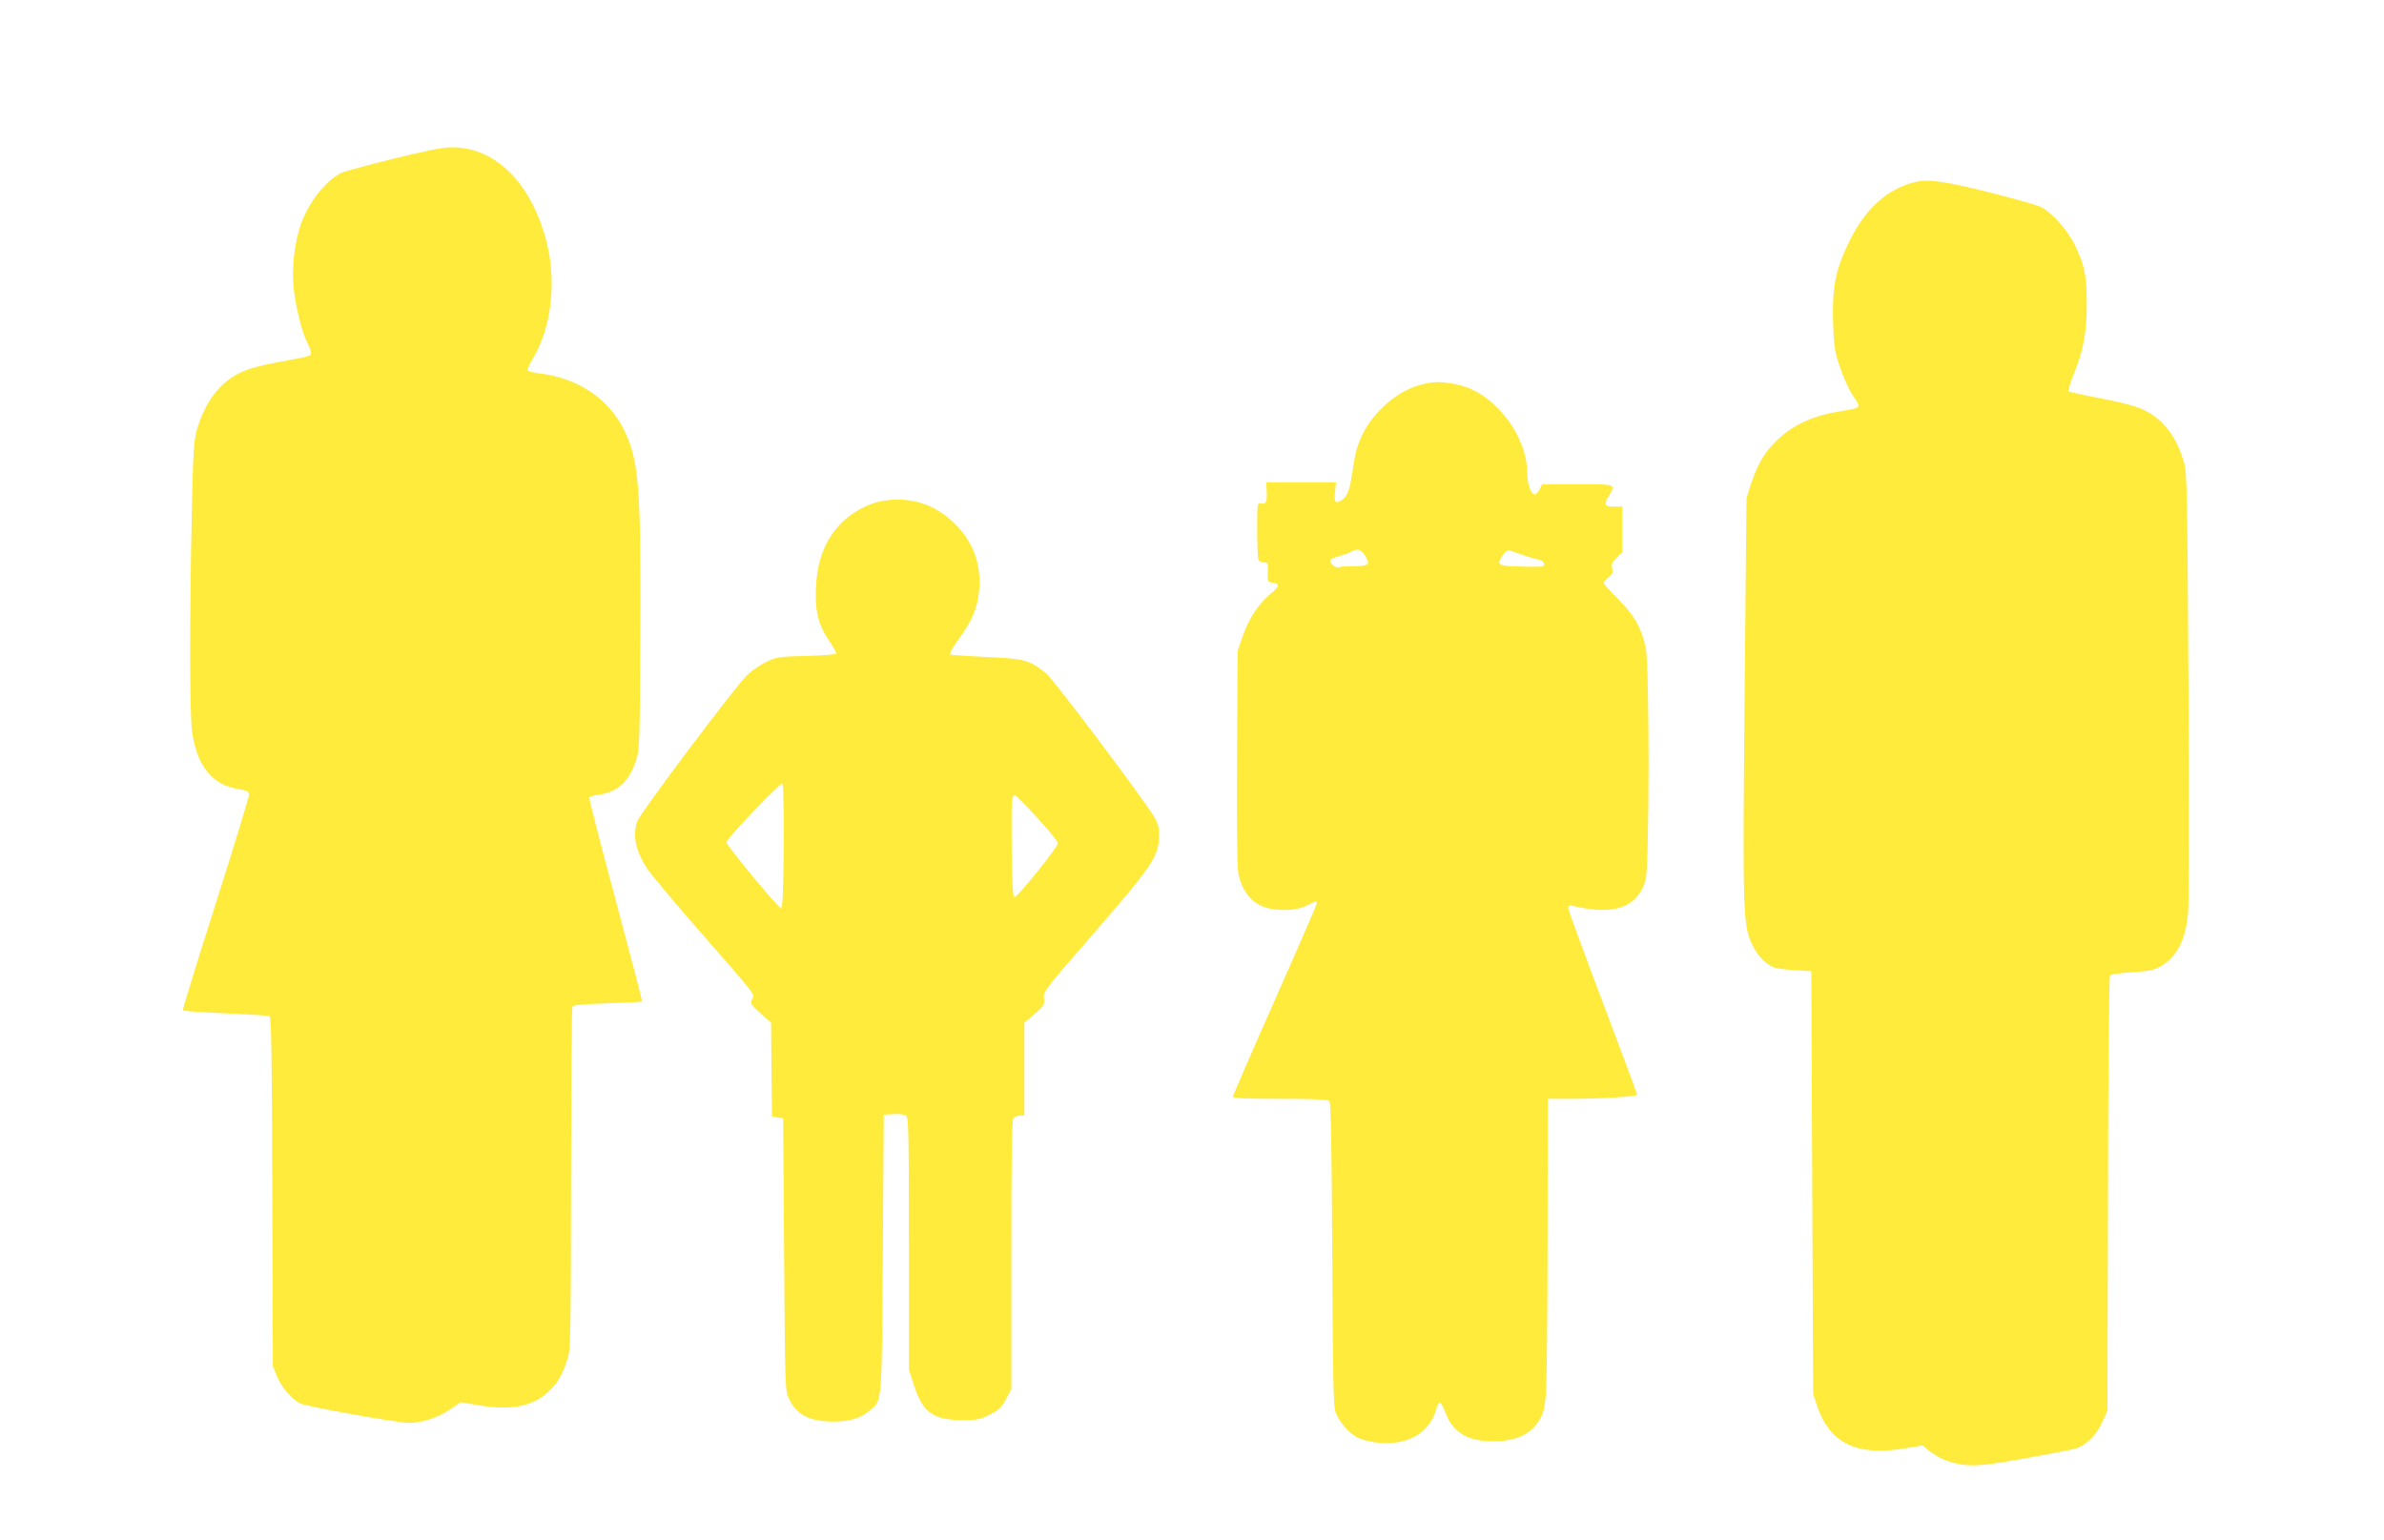
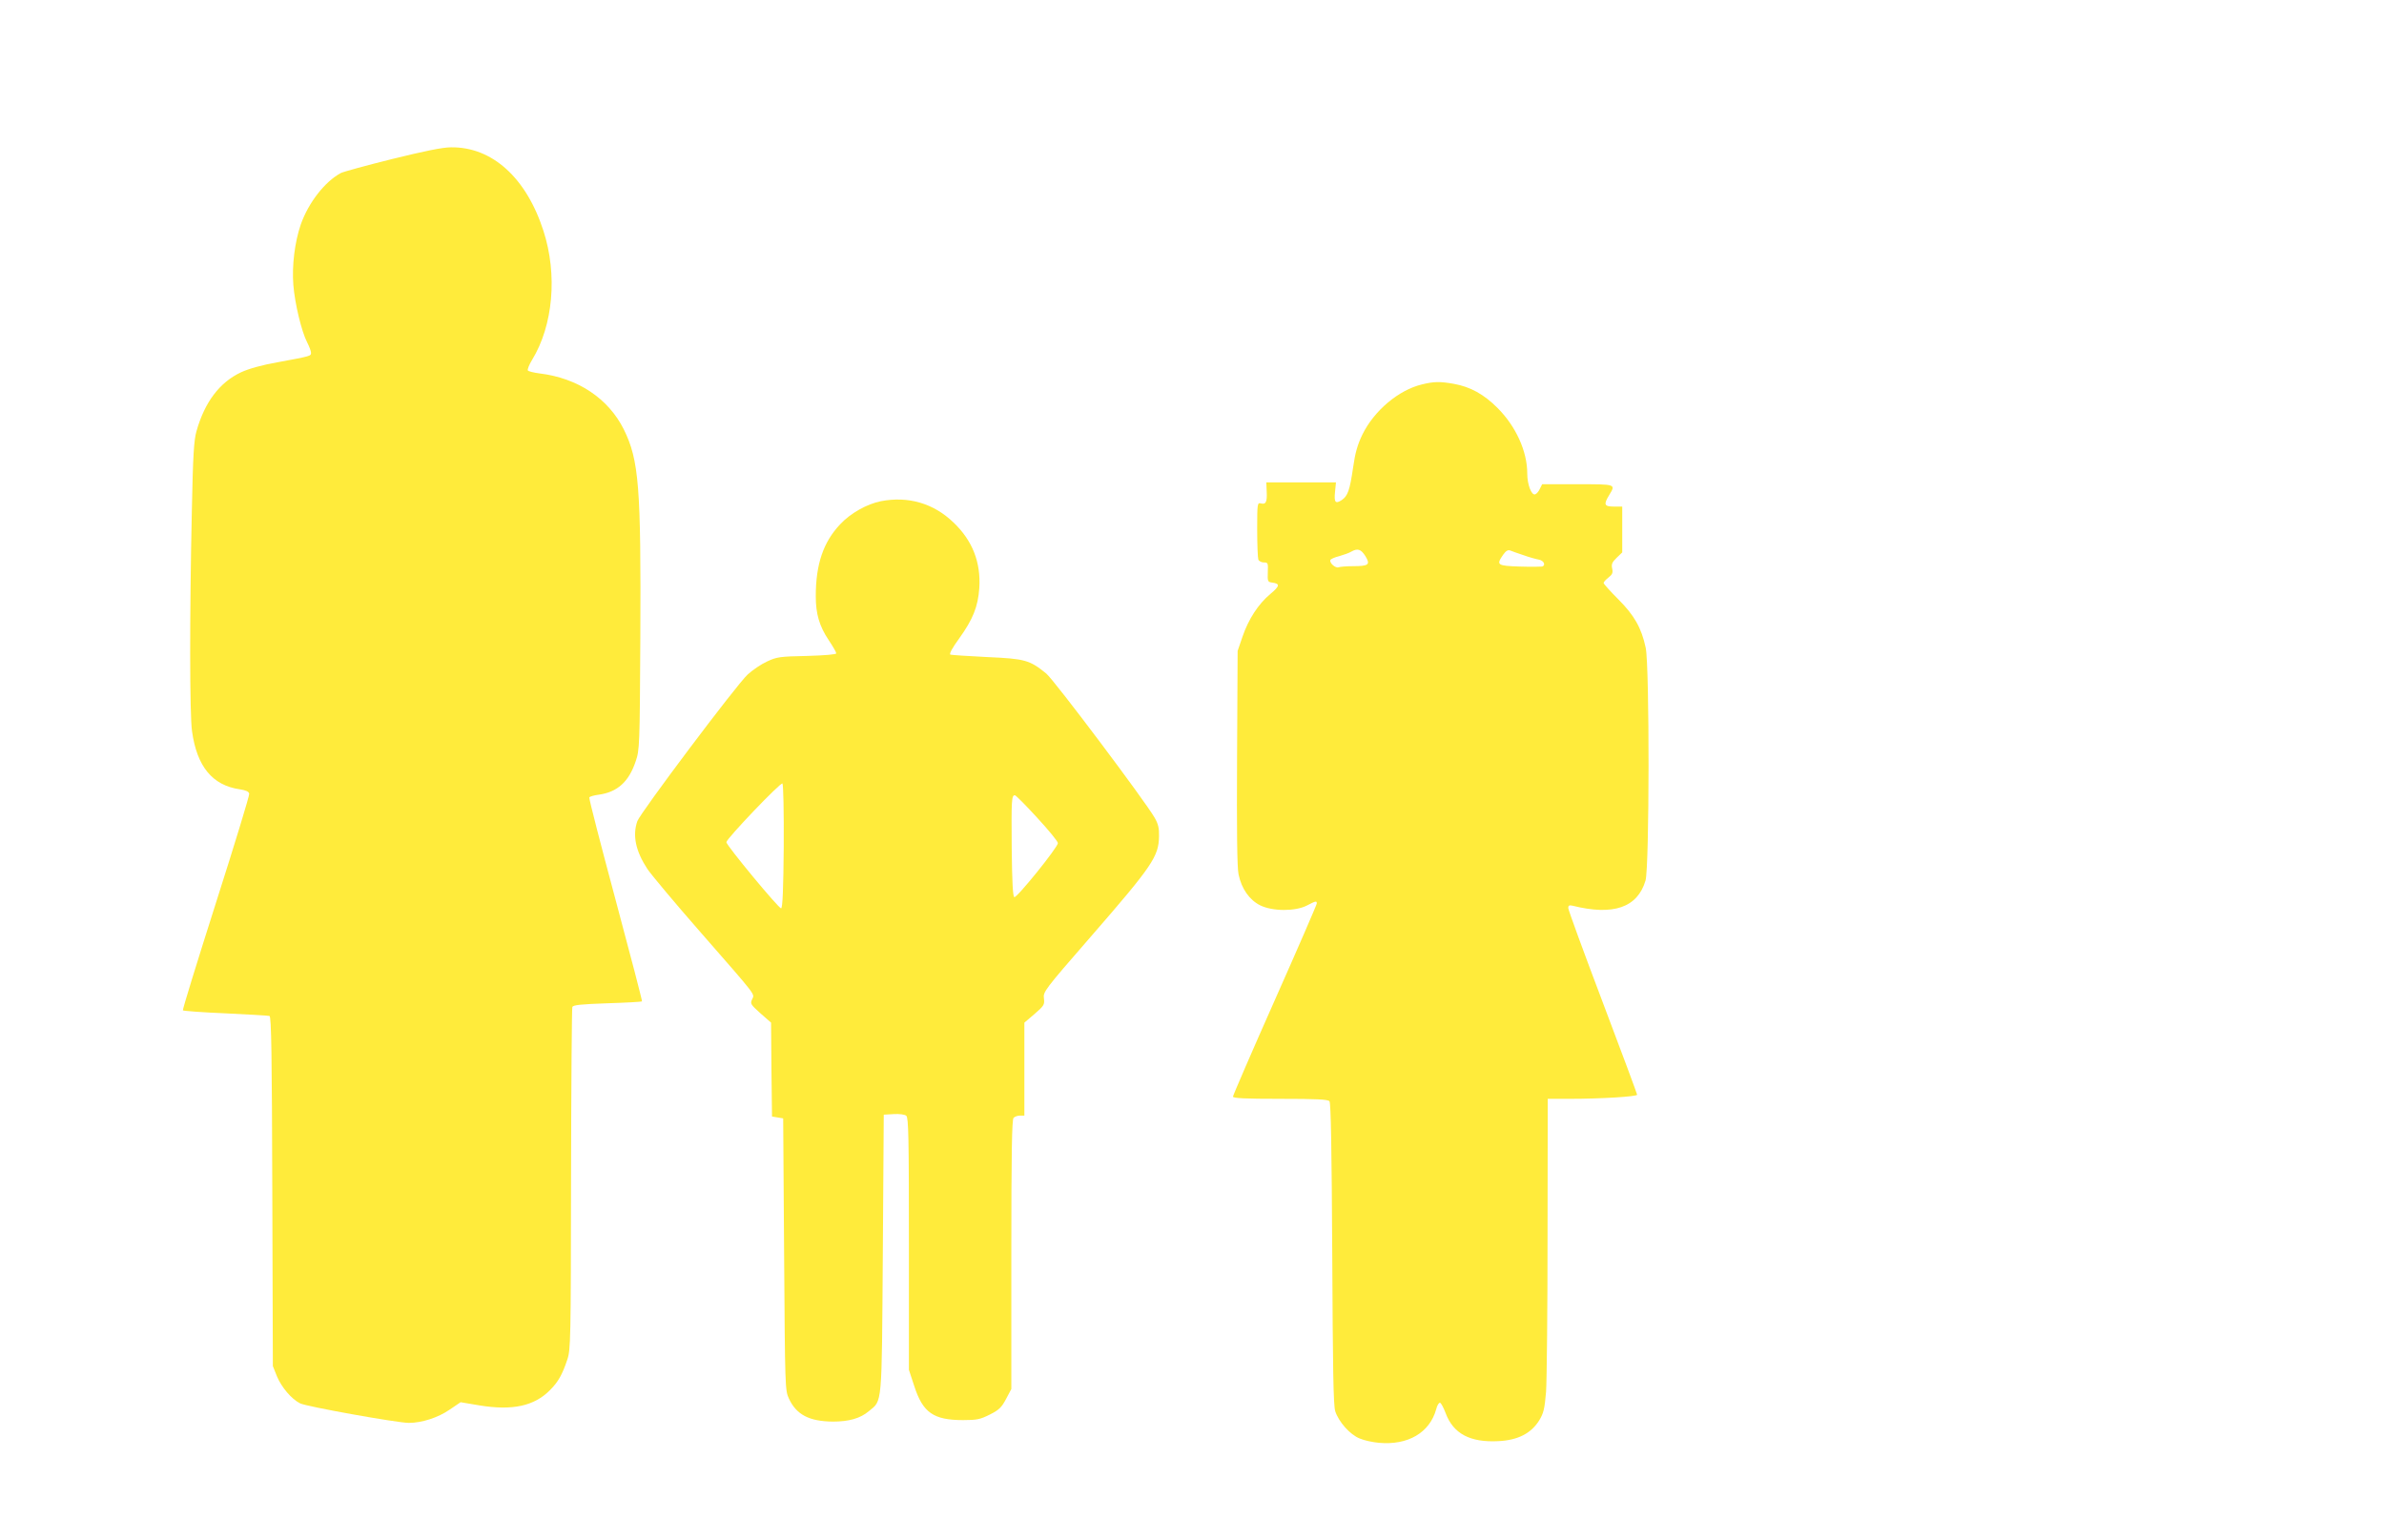
<svg xmlns="http://www.w3.org/2000/svg" version="1.0" width="1280pt" height="827pt" viewBox="0 0 1280 827" preserveAspectRatio="xMidYMid meet">
  <g transform="translate(0,827) scale(0.1,-0.1)" fill="#ffeb3b" stroke="none">
    <path d="M2105 7416 c-137 -34 -261 -68 -275 -75 -87 -47 -174 -160 -215 -276 -33 -96 -48 -222 -40 -325 8 -100 44 -250 74 -308 12 -23 21 -48 21 -56 0 -18 -1 -18 -179 -51 -86 -15 -156 -35 -197 -54 -115 -54 -195 -160 -239 -316 -14 -48 -19 -131 -25 -430 -12 -546 -12 -1092 1 -1181 26 -190 110 -291 256 -312 33 -5 49 -12 51 -24 2 -9 -79 -274 -179 -587 -100 -314 -180 -573 -177 -576 3 -3 106 -11 229 -16 123 -6 229 -12 236 -14 10 -3 13 -215 15 -942 l3 -938 22 -55 c24 -58 78 -122 124 -145 31 -17 524 -105 584 -105 69 0 157 28 219 71 l59 40 101 -17 c177 -29 294 -4 379 82 44 44 66 83 93 164 18 52 19 106 20 967 1 502 4 919 7 926 4 11 47 15 187 20 100 3 184 8 187 10 2 3 -62 248 -142 546 -80 298 -144 545 -141 550 3 4 26 11 51 14 100 14 161 69 198 179 21 61 22 82 25 662 4 813 -7 955 -89 1121 -83 166 -247 275 -452 300 -31 4 -60 11 -63 16 -3 5 7 31 23 57 113 185 137 457 61 692 -92 286 -276 452 -497 449 -45 0 -146 -21 -316 -63z" />
-     <path d="M10245 7282 c-133 -46 -235 -145 -315 -306 -74 -151 -93 -244 -88 -431 4 -136 8 -159 37 -247 18 -53 48 -120 67 -148 49 -74 55 -67 -76 -90 -152 -26 -264 -82 -352 -177 -53 -57 -86 -118 -119 -218 l-22 -70 -10 -1065 c-11 -1183 -9 -1230 43 -1336 28 -58 69 -99 115 -119 11 -4 61 -11 110 -14 l90 -6 5 -1135 5 -1135 22 -66 c69 -202 217 -271 481 -224 l84 14 36 -29 c57 -45 126 -71 205 -77 58 -4 119 3 307 36 129 23 252 47 273 53 57 17 110 69 143 140 l29 63 3 1165 c1 679 6 1168 11 1173 5 5 59 13 120 17 92 6 117 11 154 33 86 51 132 141 145 285 5 48 5 598 2 1222 -6 1032 -8 1140 -23 1195 -42 144 -112 235 -221 286 -44 20 -116 39 -227 60 -90 17 -167 34 -172 38 -4 4 7 41 23 82 54 129 73 228 74 379 1 153 -10 210 -60 317 -40 85 -127 183 -187 212 -23 11 -152 47 -287 81 -268 66 -337 72 -425 42z" />
    <path d="M7635 6206 c-126 -30 -257 -141 -320 -269 -26 -54 -39 -98 -50 -177 -18 -124 -29 -153 -61 -175 -34 -22 -42 -13 -36 45 l5 50 -187 0 -187 0 2 -48 c3 -57 -4 -72 -31 -65 -19 5 -20 0 -20 -140 0 -80 3 -152 6 -161 3 -9 17 -16 30 -16 22 0 23 -3 21 -52 -2 -50 0 -53 23 -56 44 -6 42 -18 -9 -61 -65 -54 -118 -136 -150 -230 l-26 -76 -3 -573 c-2 -390 0 -591 8 -627 16 -77 58 -137 116 -166 67 -33 189 -33 251 -1 48 25 53 26 53 11 0 -6 -101 -239 -225 -518 -124 -279 -225 -513 -225 -519 0 -9 65 -12 254 -12 194 0 256 -3 264 -13 8 -9 12 -267 15 -817 3 -623 6 -815 16 -847 18 -57 80 -127 132 -147 23 -10 69 -20 103 -23 155 -14 272 54 307 180 5 21 15 37 21 35 6 -2 19 -27 30 -56 41 -110 131 -158 283 -150 104 5 175 41 219 111 24 40 29 61 37 154 4 59 8 438 8 841 l1 732 118 0 c168 0 362 12 362 22 0 4 -83 228 -185 497 -102 269 -185 496 -185 506 0 13 6 16 23 12 219 -55 349 -10 392 135 21 73 22 1148 1 1250 -23 107 -61 174 -148 261 -43 43 -78 82 -78 87 0 5 12 18 26 29 21 16 25 26 20 48 -5 23 -1 34 24 58 l30 29 0 123 0 123 -45 0 c-52 0 -56 11 -25 62 36 59 38 58 -170 58 l-190 0 -12 -24 c-6 -14 -17 -27 -25 -30 -20 -8 -43 52 -43 112 0 119 -61 253 -160 352 -73 73 -145 113 -234 129 -73 13 -106 13 -171 -3z m-304 -922 c28 -46 18 -54 -68 -54 -34 0 -68 -3 -76 -6 -16 -6 -50 23 -44 39 1 5 23 15 48 21 24 7 53 17 64 24 34 19 52 14 76 -24z m849 5 c30 -11 67 -21 83 -24 26 -5 38 -30 17 -37 -5 -1 -59 -2 -120 0 -122 4 -128 8 -89 64 15 21 26 27 38 22 9 -4 41 -15 71 -25z" />
    <path d="M4730 5579 c-75 -15 -163 -64 -219 -124 -90 -95 -131 -214 -131 -386 0 -95 19 -161 70 -237 22 -33 40 -64 40 -70 0 -6 -58 -11 -157 -14 -146 -3 -162 -5 -215 -30 -31 -14 -78 -46 -104 -70 -59 -54 -576 -742 -592 -787 -27 -77 -9 -161 54 -257 21 -31 148 -183 283 -337 311 -356 293 -332 279 -363 -11 -23 -7 -28 45 -75 l57 -50 2 -252 3 -252 30 -5 30 -5 5 -730 c5 -715 5 -731 26 -775 40 -86 109 -122 236 -123 86 0 147 17 193 56 73 60 69 17 75 847 l5 745 53 3 c31 2 60 -2 68 -9 12 -10 14 -116 14 -688 l0 -676 29 -88 c46 -142 103 -182 262 -182 75 0 92 4 144 30 50 25 63 39 87 84 l28 53 0 722 c0 548 3 725 12 734 7 7 22 12 35 12 l23 0 0 249 0 250 55 47 c51 44 54 50 50 83 -5 35 2 45 251 331 333 383 365 431 367 540 1 42 -4 66 -24 100 -48 85 -540 740 -582 774 -89 72 -113 79 -317 88 -102 5 -191 11 -197 13 -8 3 9 35 47 87 74 103 101 171 108 270 9 139 -37 256 -139 353 -107 103 -243 142 -389 114z m-522 -1854 c-2 -227 -6 -329 -14 -332 -11 -4 -294 338 -294 355 0 18 292 324 301 315 5 -5 8 -154 7 -338z m1361 154 c61 -66 111 -127 111 -136 0 -22 -220 -295 -234 -290 -8 3 -12 82 -14 263 -2 258 -1 284 17 284 5 0 59 -54 120 -121z" />
  </g>
</svg>